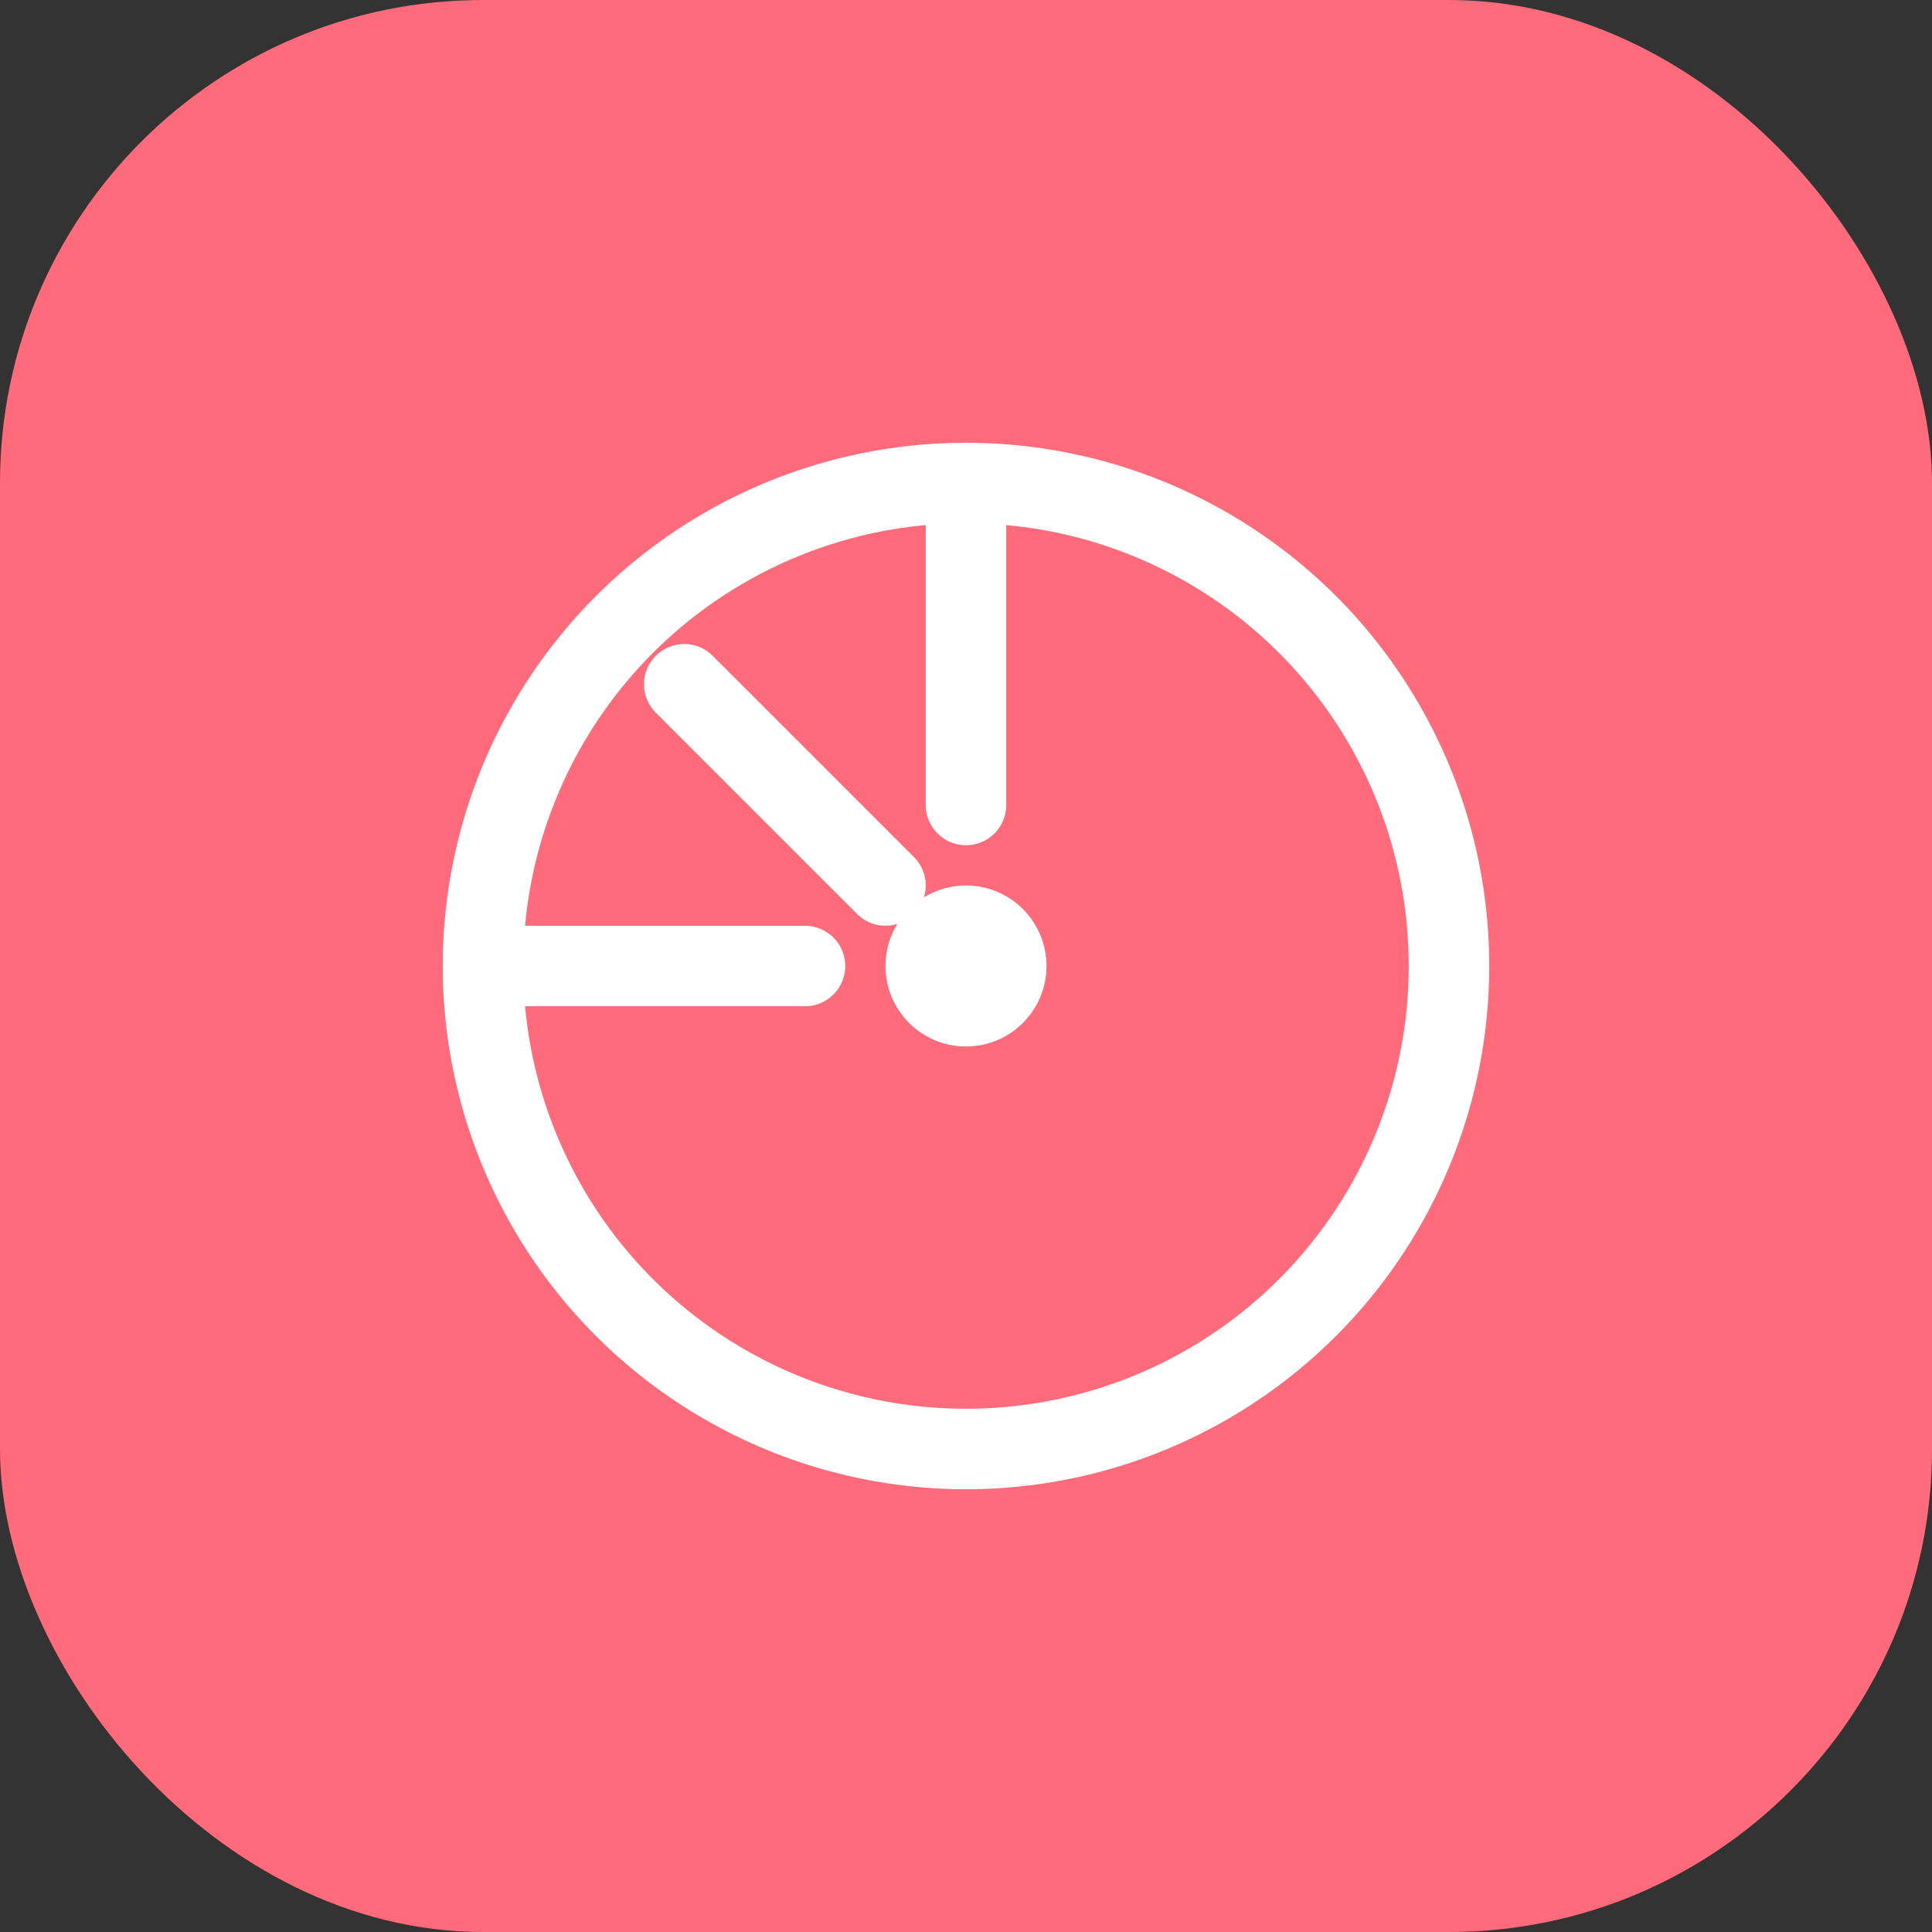
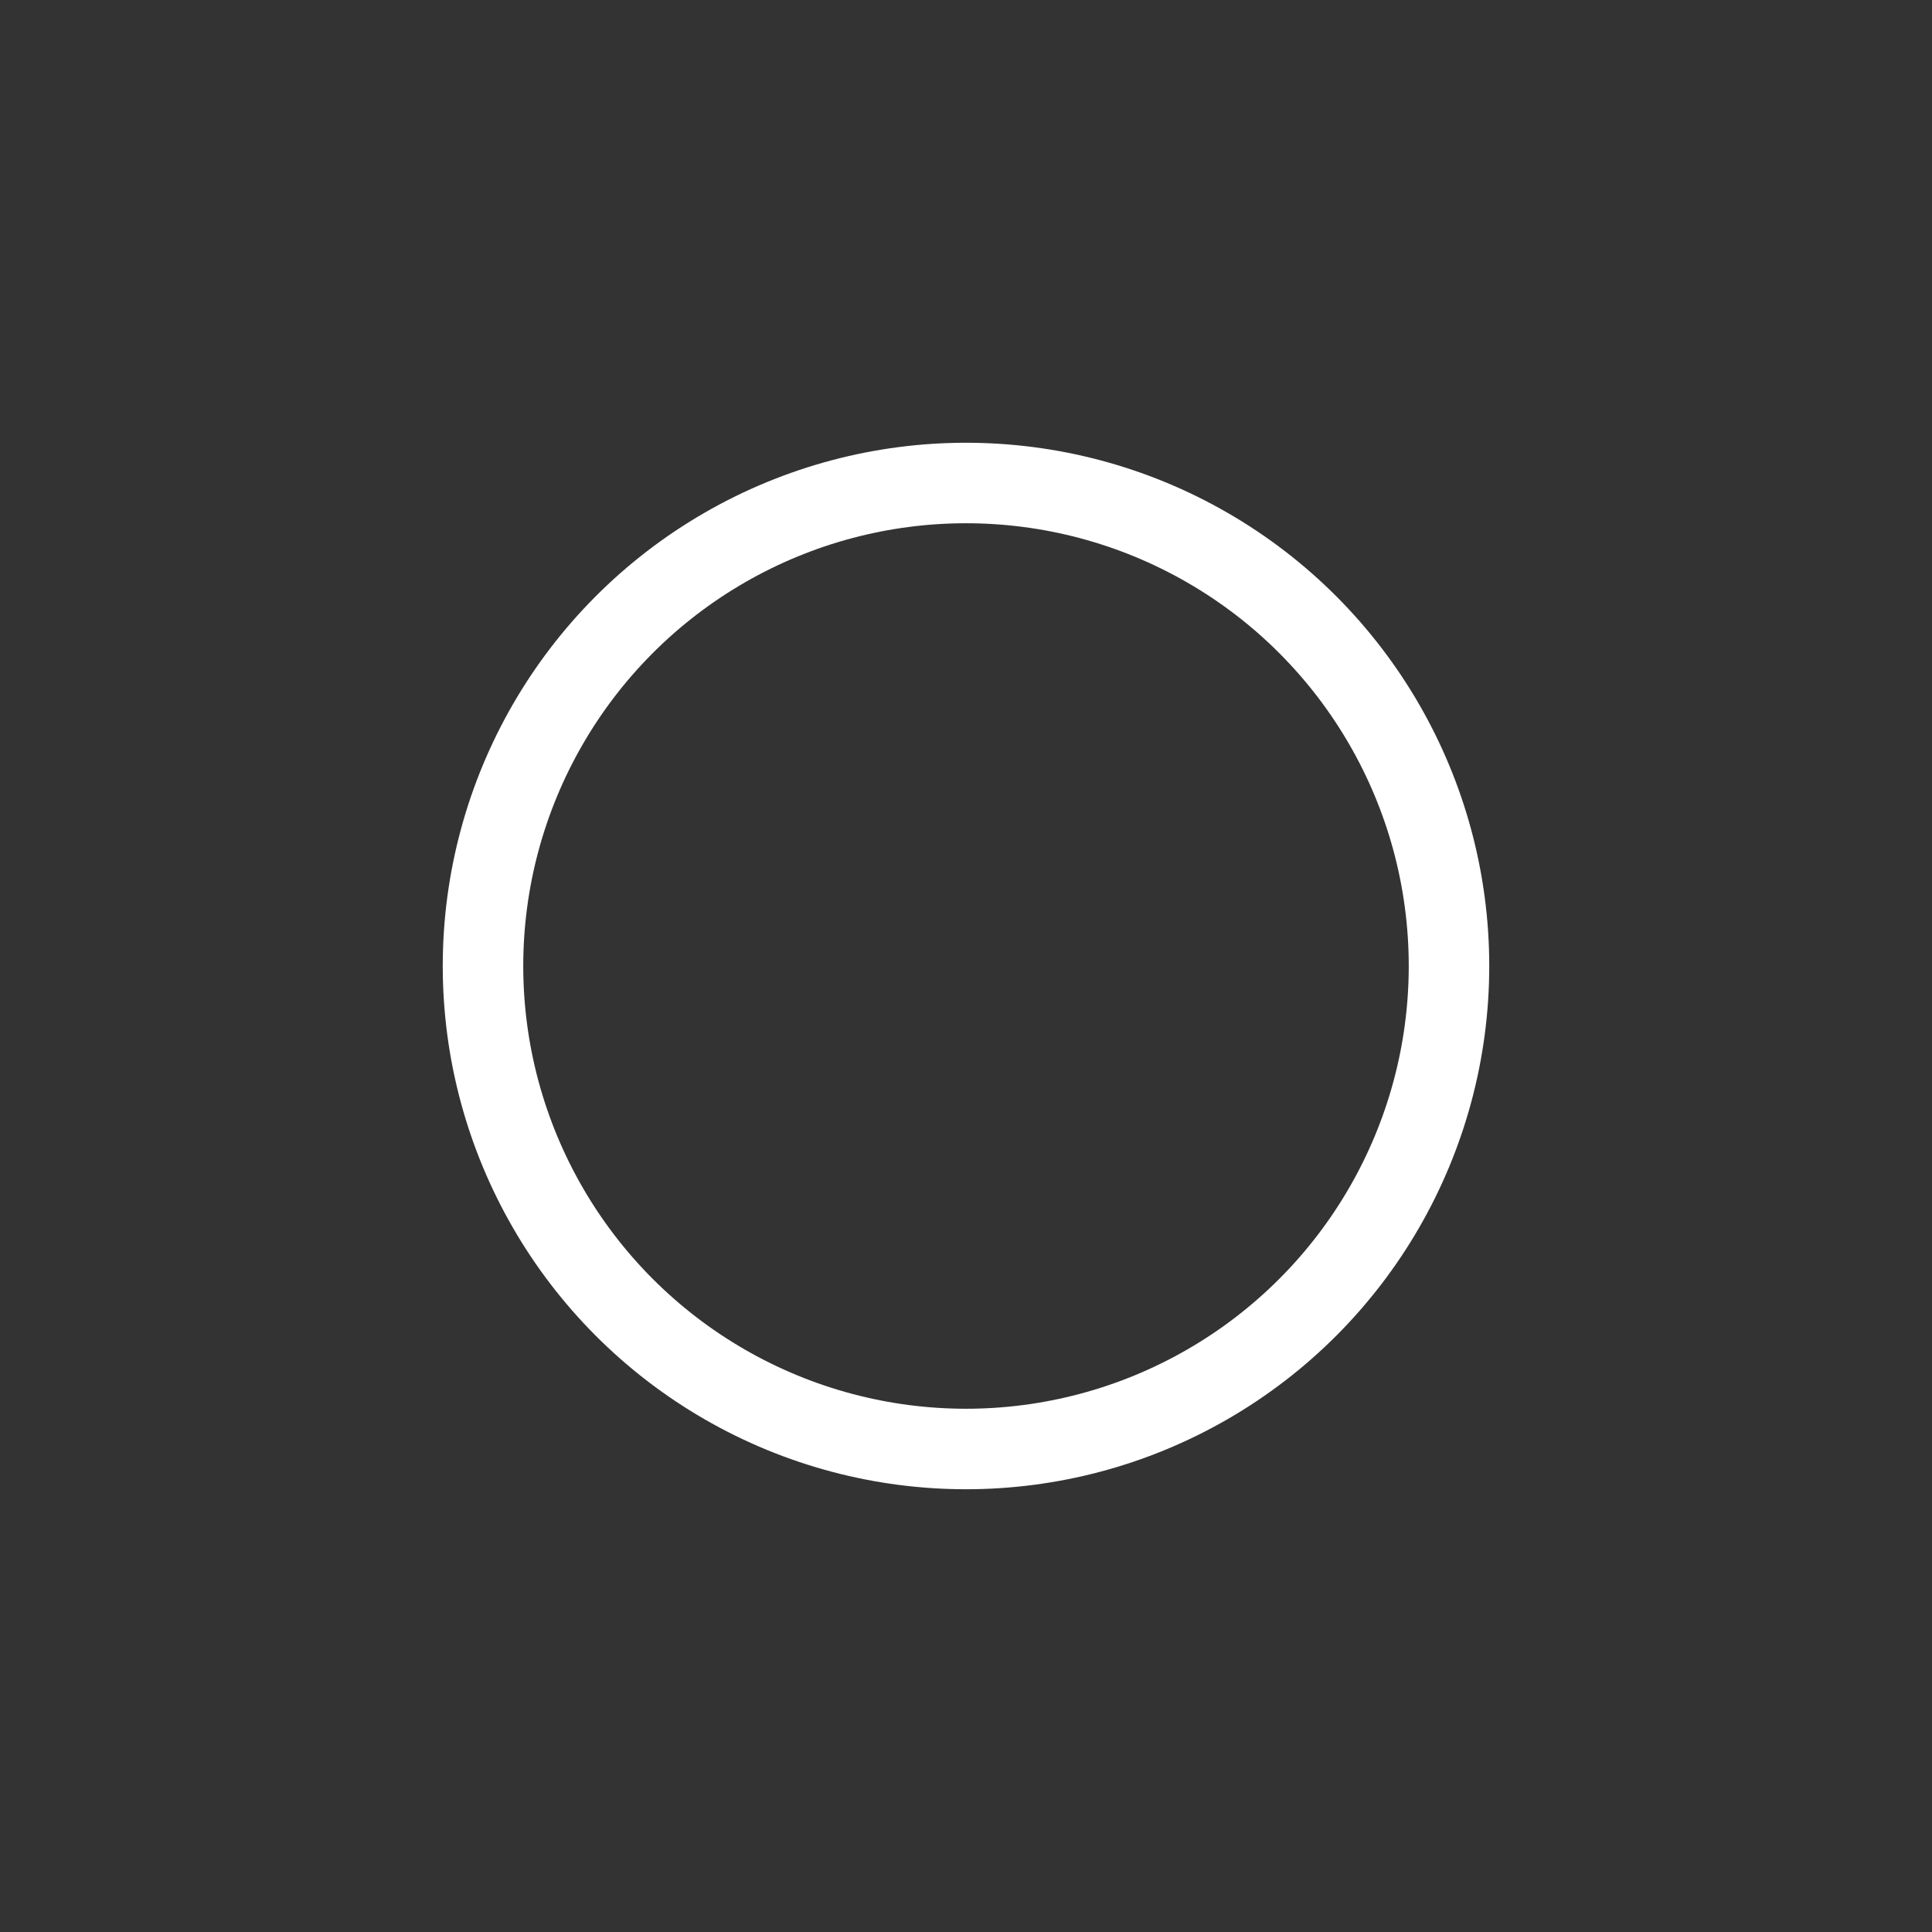
<svg xmlns="http://www.w3.org/2000/svg" width="48" height="48" viewBox="0 0 48 48" fill="none">
  <rect x="0" y="0" width="48" height="48" fill="#333333" stroke="none" />
-   <rect width="48" height="48" rx="12" fill="#FF6B7A" />
  <circle cx="24" cy="24" r="12" stroke="white" stroke-width="2" />
-   <circle cx="24" cy="24" r="2" fill="white" />
-   <line x1="24" y1="12" x2="24" y2="20" stroke="white" stroke-width="2" stroke-linecap="round" />
-   <line x1="17" y1="17" x2="22" y2="22" stroke="white" stroke-width="2" stroke-linecap="round" />
-   <line x1="12" y1="24" x2="20" y2="24" stroke="white" stroke-width="2" stroke-linecap="round" />
</svg>